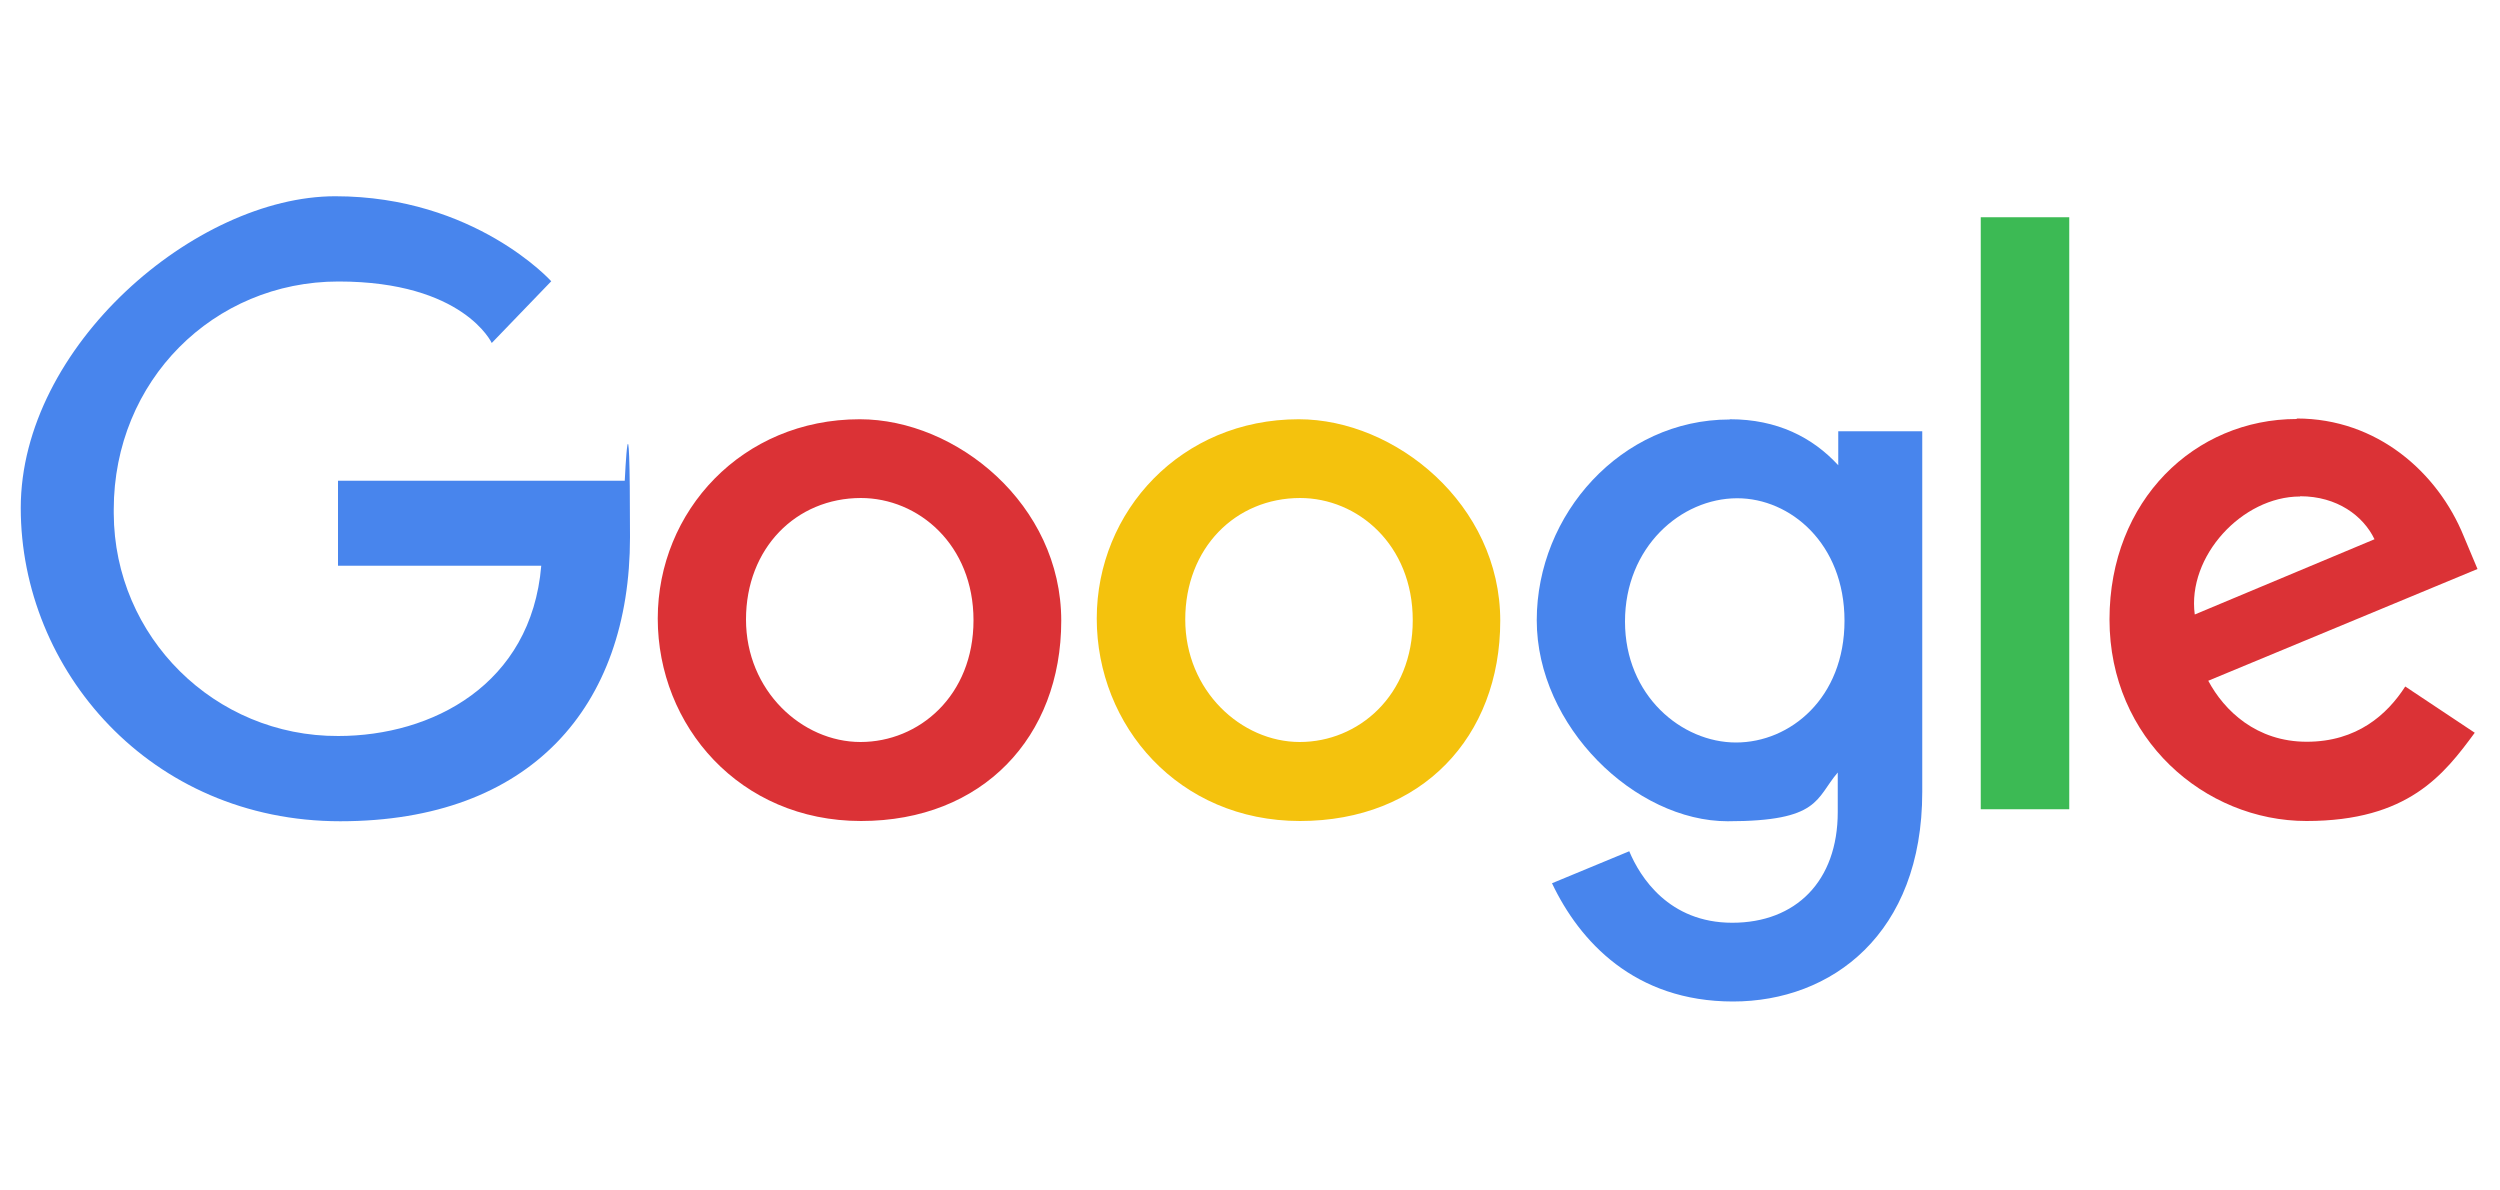
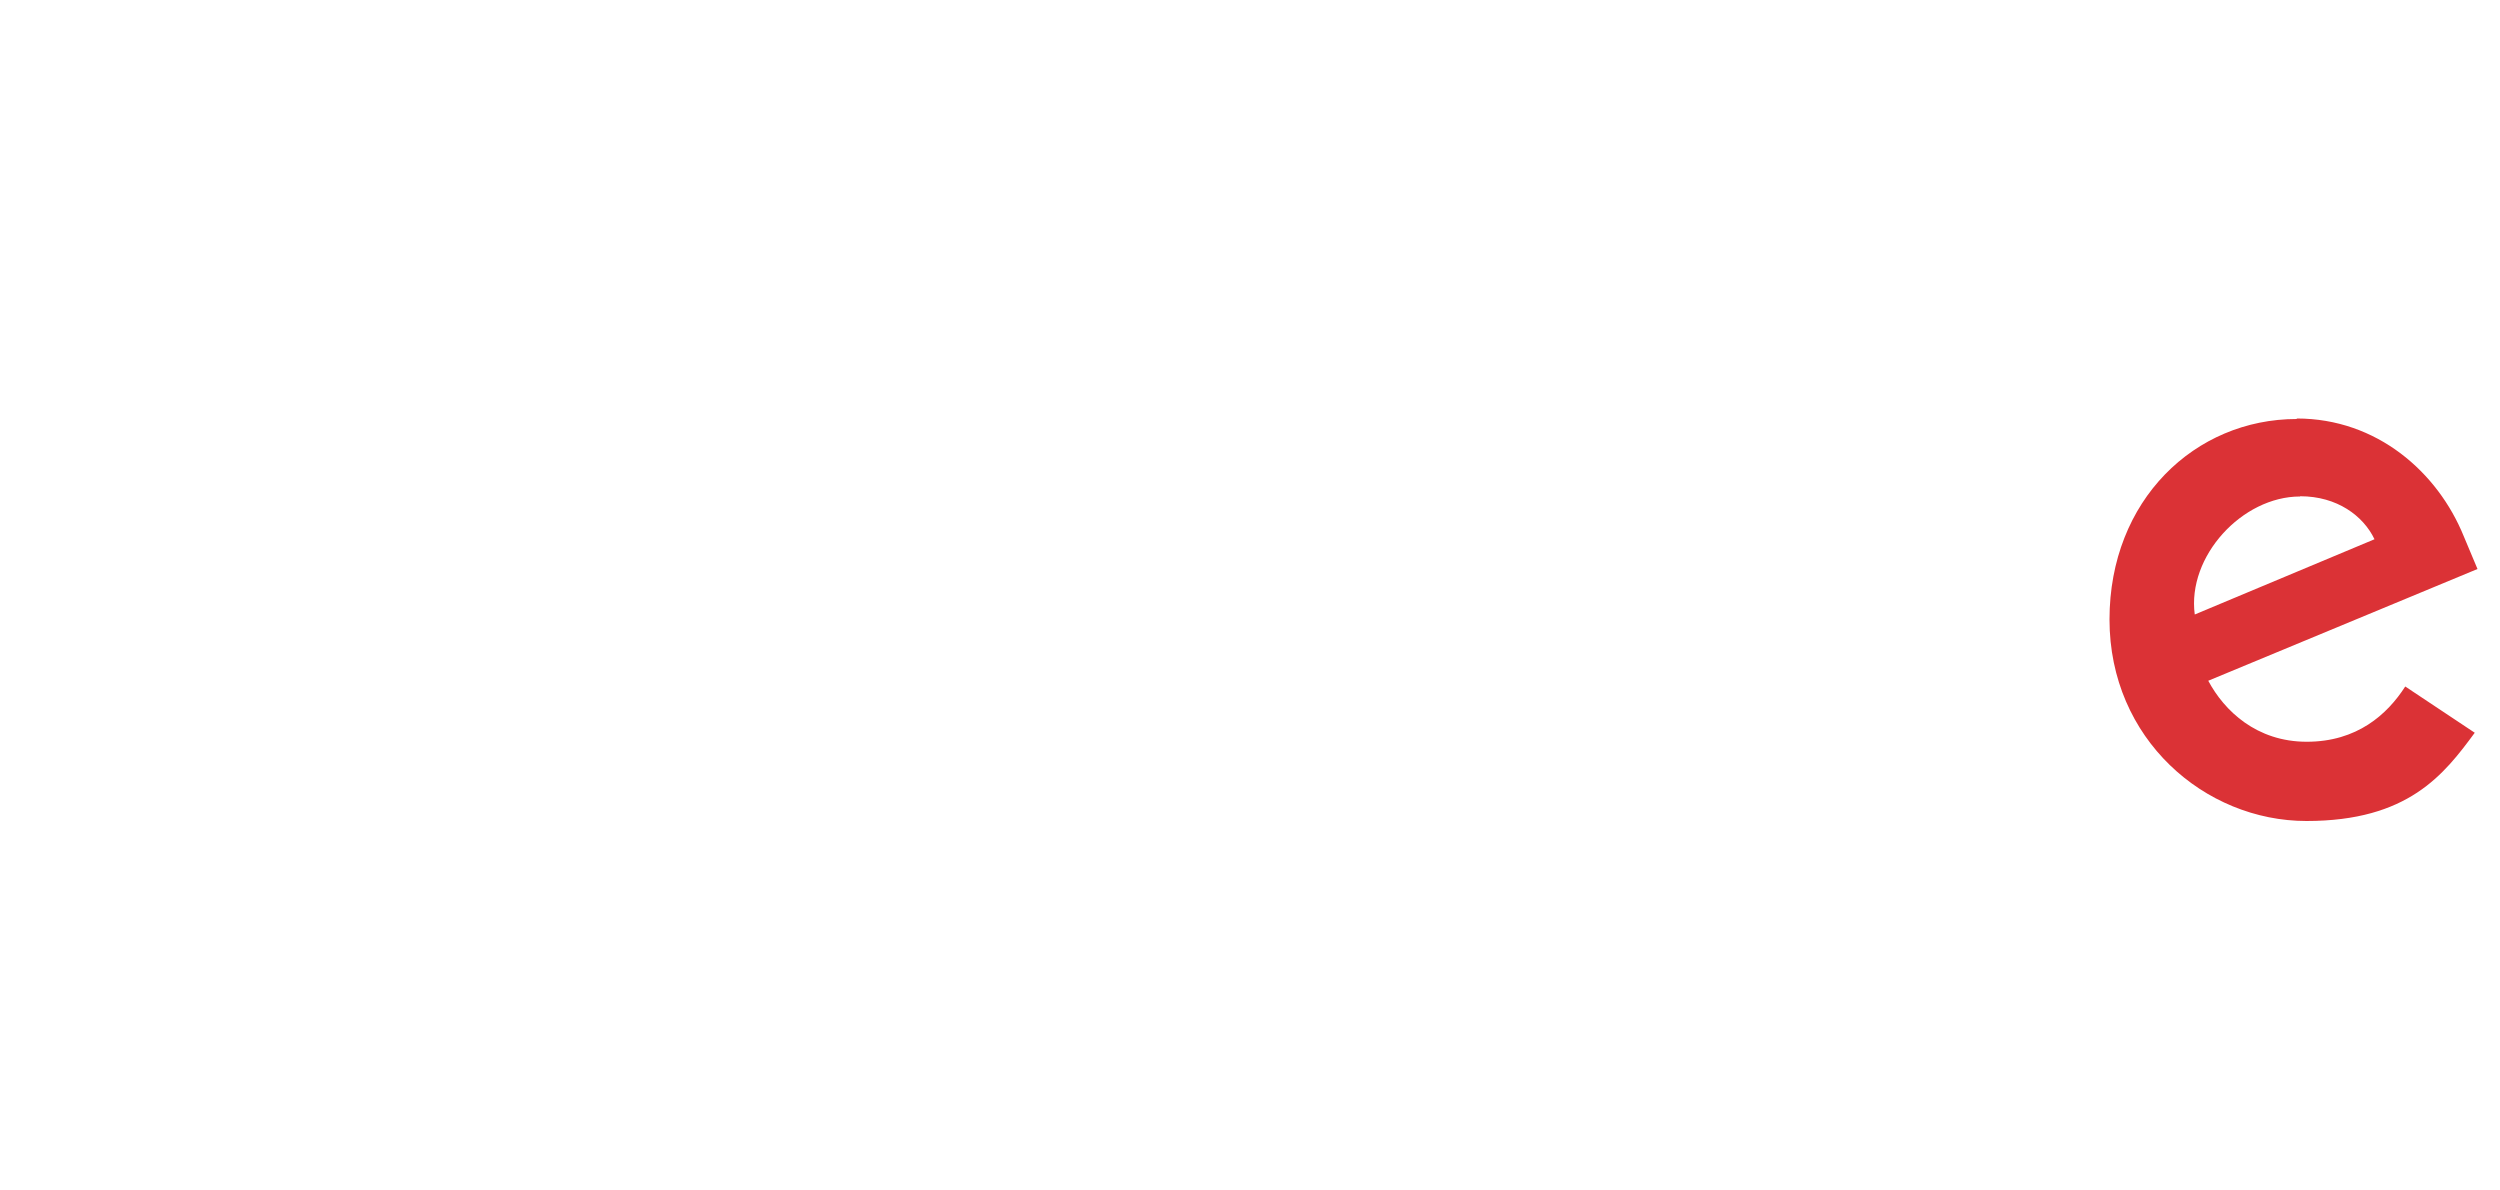
<svg xmlns="http://www.w3.org/2000/svg" version="1.1" viewBox="0 0 1000 476">
  <defs>
    <style>
      .cls-1 {
        fill: #4885ed;
      }

      .cls-2 {
        fill: #3cba54;
      }

      .cls-3 {
        fill: #f4c20d;
      }

      .cls-4 {
        fill: #db3236;
      }
    </style>
  </defs>
  <g>
    <g id="Layer_1">
-       <path class="cls-1" d="M249.9,192.3h-114.7v34h81.3c-4,47.6-43.7,68.1-81.2,68.1-49.4.2-89.6-39.6-89.8-89,0-.5,0-1.1,0-1.6,0-51.5,39.9-91.2,89.9-91.2s61.3,24.6,61.3,24.6l23.8-24.7s-30.6-34-86.4-34S8.3,138.5,8.3,203.2s51.7,125.3,127.8,125.3,115.9-45.8,115.9-113.6-2.1-22.6-2.1-22.6h0Z" />
-       <path id="A" class="cls-4" d="M343.9,167.7c-47.1,0-80.8,36.8-80.8,79.7s32.7,81,81.3,81,80.1-33.6,80.1-80.1-41.9-80.6-80.6-80.6h0ZM344.3,199.2c23.1,0,45.1,18.7,45.1,48.9s-21.8,48.7-45.2,48.7-45.8-20.5-45.8-49,20-48.6,46-48.6h0Z" />
-       <path id="A-2" data-name="A" class="cls-3" d="M519.5,167.7c-47.1,0-80.8,36.8-80.8,79.7s32.7,81,81.3,81,80.1-33.6,80.1-80.1-41.9-80.6-80.6-80.6h0ZM520,199.2c23.1,0,45.1,18.7,45.1,48.9s-21.8,48.7-45.2,48.7-45.8-20.5-45.8-49,20-48.6,46-48.6h0Z" />
-       <path class="cls-1" d="M691.8,167.8c-43.2,0-77.1,37.8-77.1,80.3s39.4,80.4,76.4,80.4,35.1-9.1,44-19.5v15.8c0,27.7-16.8,44.3-42.2,44.3s-36.9-18.3-41.2-28.6l-30.9,12.8c11,23.2,33,47.3,72.4,47.3s75.7-27,75.7-83.8v-144.3h-33.6v13.6c-10.3-11.2-24.5-18.4-43.3-18.4h0ZM694.9,199.3c21.2,0,42.9,18.1,42.9,49s-21.7,48.7-43.4,48.7-44.4-18.7-44.4-48.4,22.3-49.3,44.9-49.3h0Z" />
      <path class="cls-4" d="M918.7,167.6c-40.7,0-74.9,32.4-74.9,80.2s38.1,80.6,78.8,80.6,55-18.6,67.3-35.3l-27.8-18.5c-7.2,11.2-19.3,22.1-39.4,22.1s-33-12.4-39.4-24.4l107.7-44.7-5.5-13.1c-10.4-25.6-34.7-47.1-66.8-47.1h0ZM920.1,198.5c14.7,0,25.2,7.8,29.7,17.2l-71.9,30.1c-3.1-23.3,19-47.2,42.1-47.2h0Z" />
-       <path class="cls-2" d="M792.3,323.7h35.4V86.9h-35.4v236.8Z" />
    </g>
  </g>
</svg>